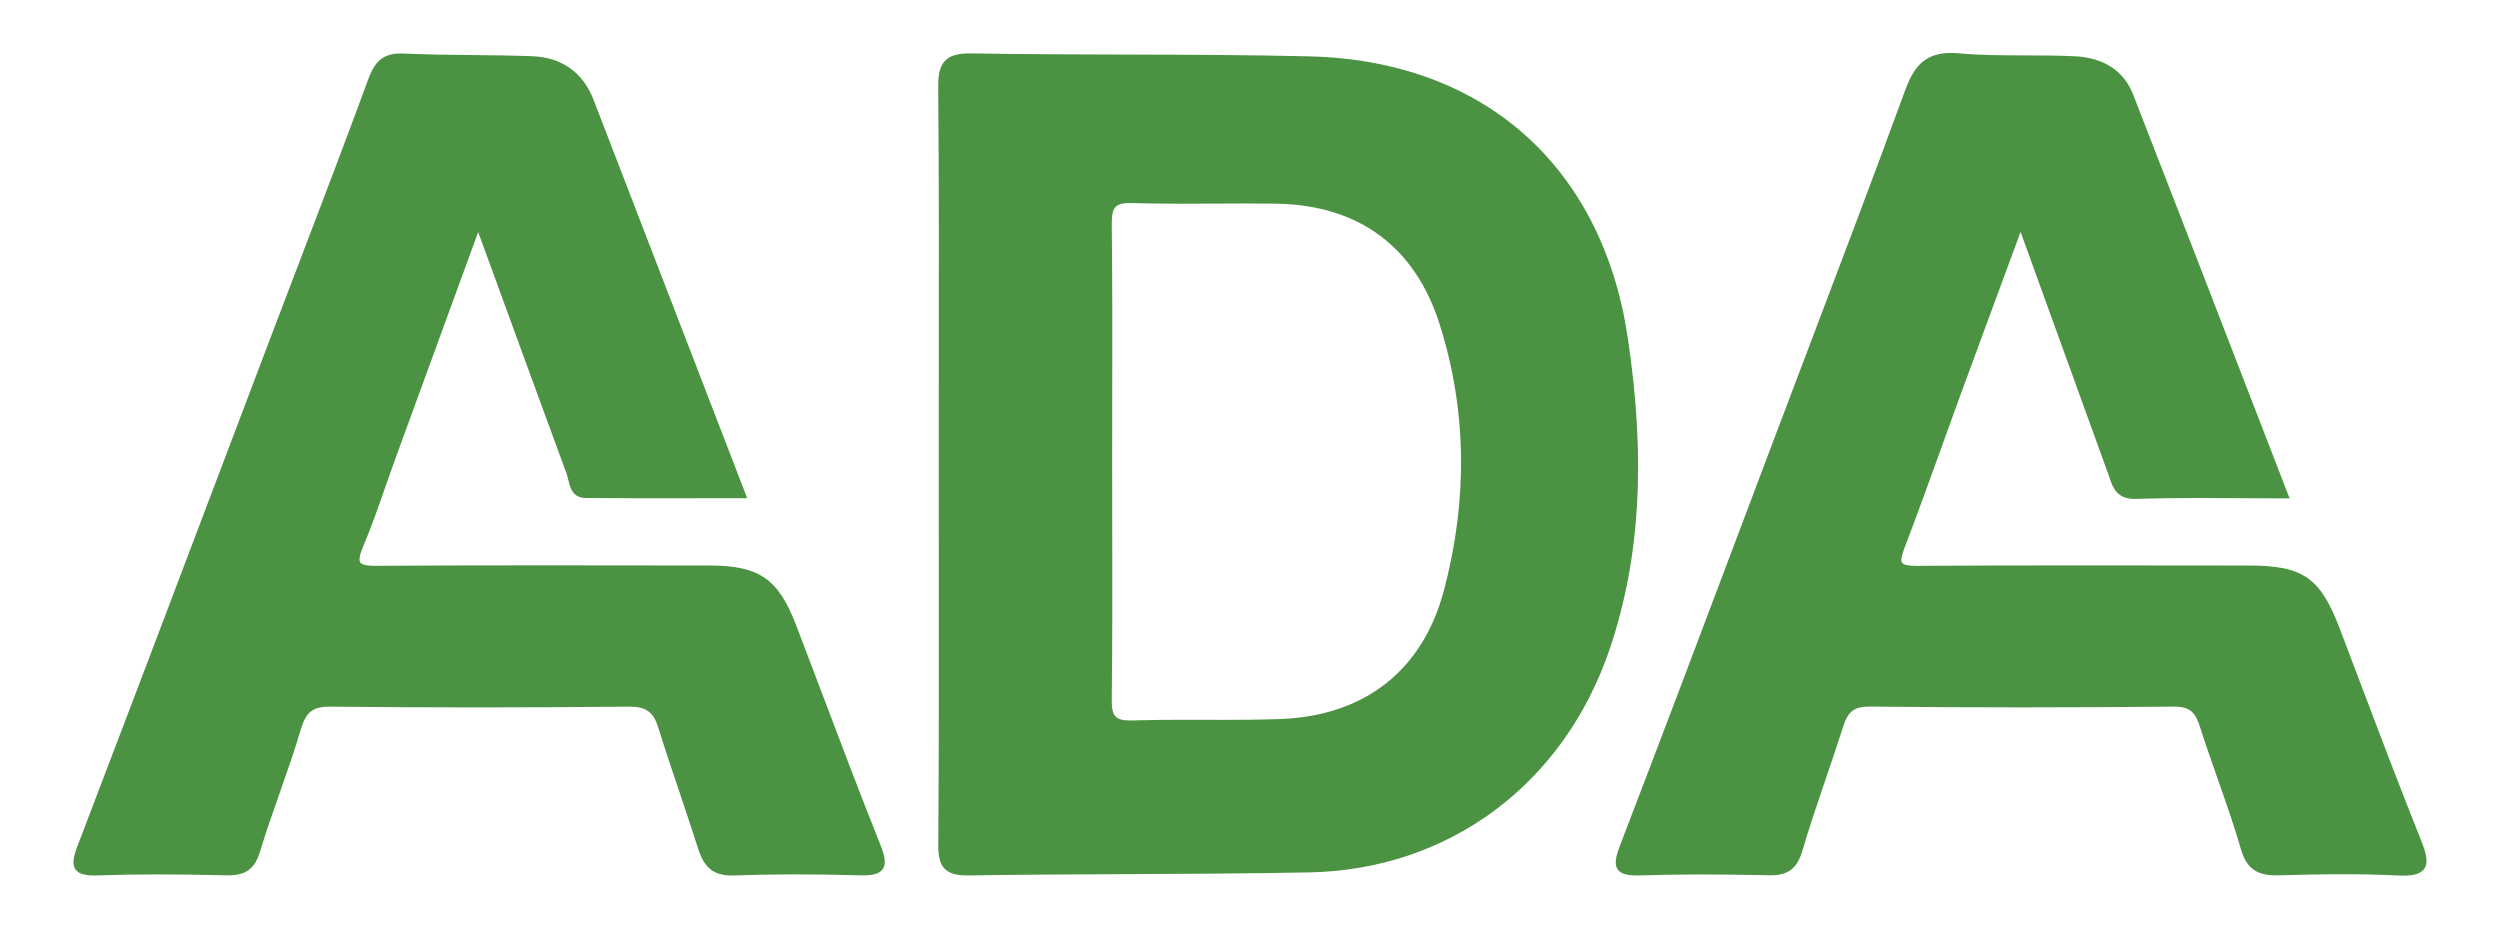
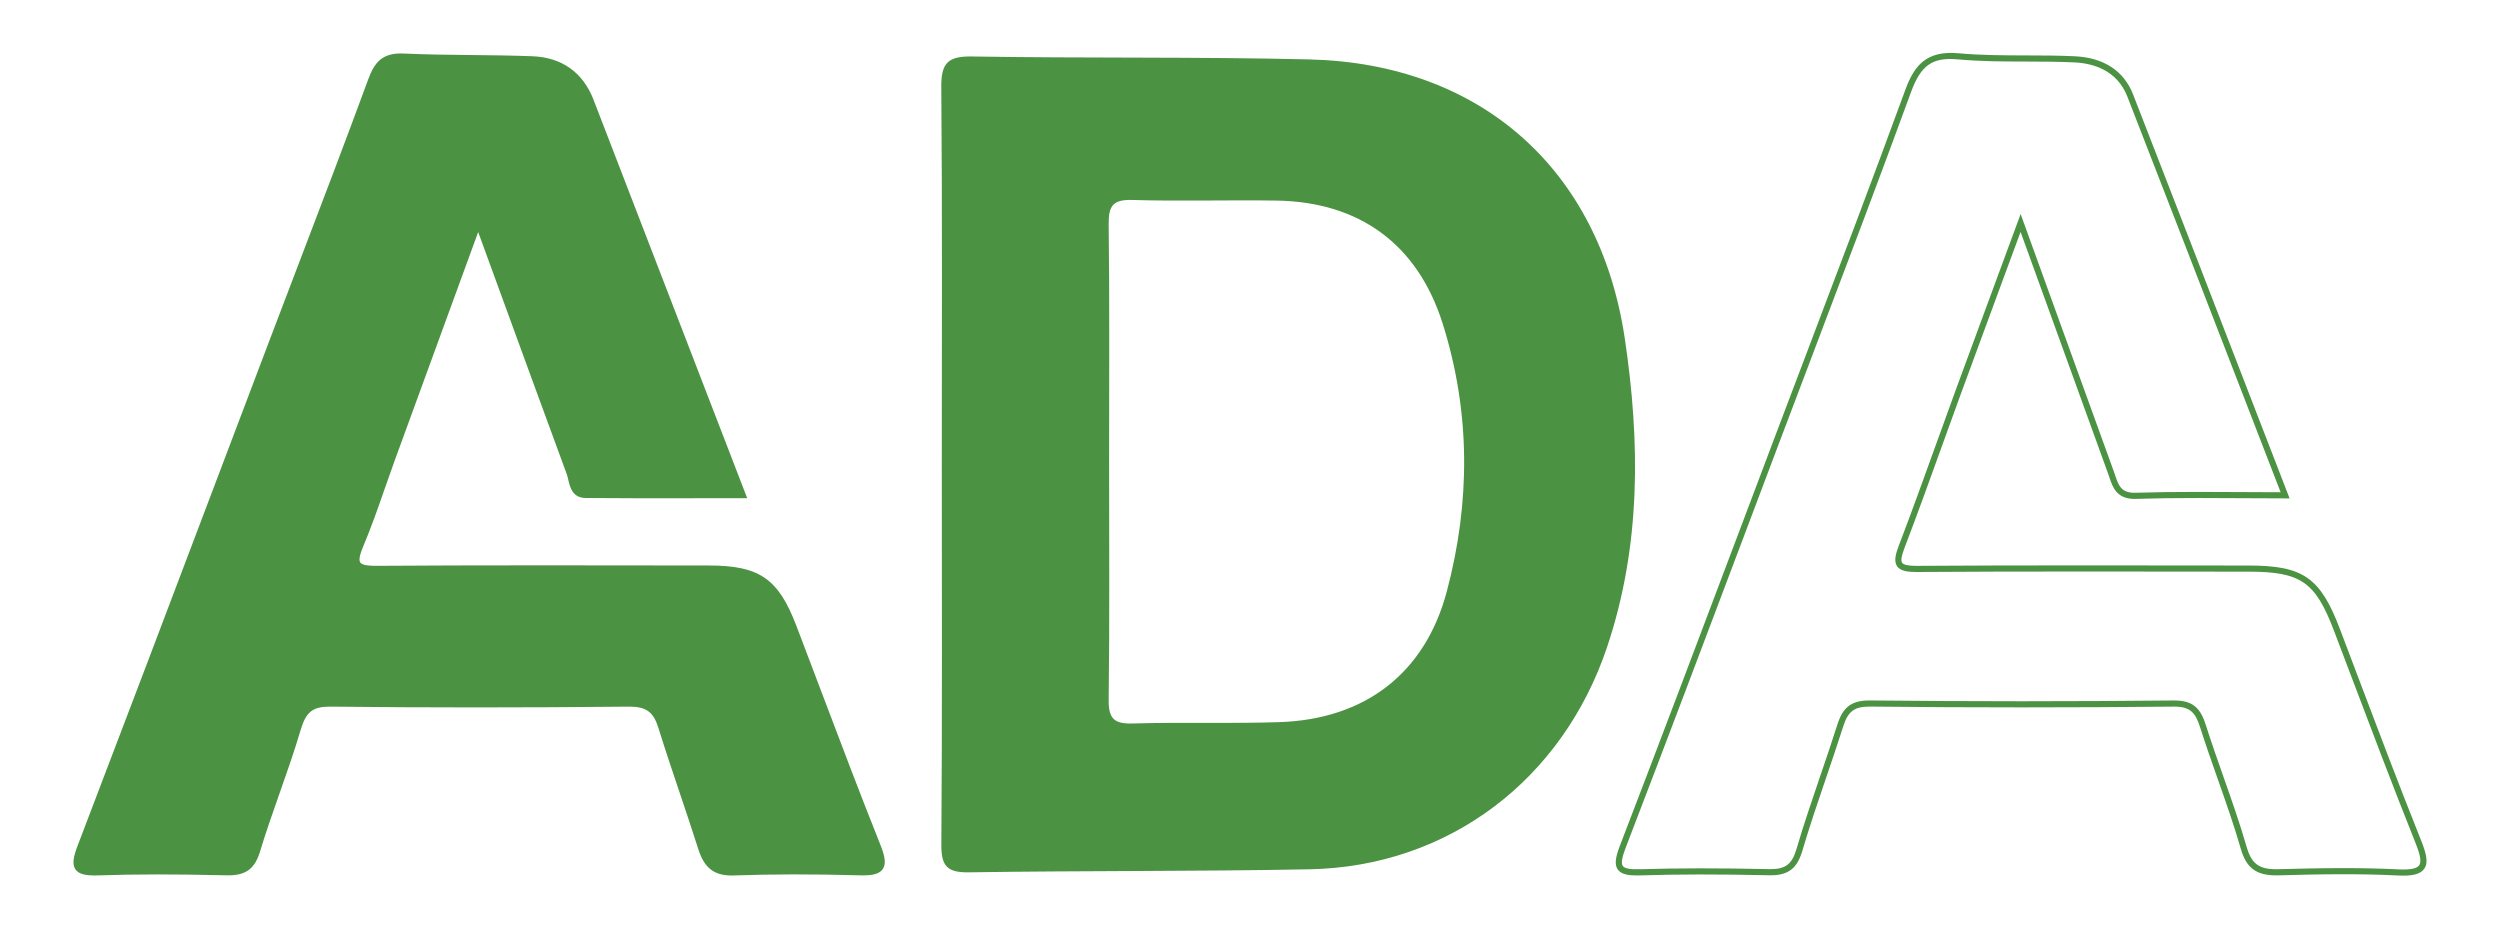
<svg xmlns="http://www.w3.org/2000/svg" version="1.1" id="Capa_1" x="0px" y="0px" width="175px" height="65px" viewBox="162.5 217.5 175 65" enable-background="new 162.5 217.5 175 65" xml:space="preserve">
  <g>
    <g>
      <path fill="#4B9342" d="M228.426,250.006c-0.001-8.806,0.039-17.611-0.036-26.417c-0.015-1.675,0.464-2.164,2.15-2.136    c7.87,0.132,15.746,0.016,23.613,0.206c11.967,0.289,20.314,7.667,22.081,19.525c1.081,7.252,1.146,14.489-1.229,21.585    c-3.115,9.313-11.104,15.395-20.853,15.583c-7.94,0.153-15.886,0.091-23.827,0.212c-1.511,0.023-1.941-0.427-1.931-1.928    C228.459,267.76,228.427,258.882,228.426,250.006z M240.137,249.719c0,5.579,0.04,11.16-0.03,16.739    c-0.017,1.317,0.348,1.727,1.68,1.686c3.431-0.104,6.868,0.021,10.298-0.096c5.937-0.203,10.161-3.389,11.691-9.146    c1.659-6.237,1.67-12.554-0.292-18.76c-1.757-5.55-5.825-8.513-11.632-8.601c-3.362-0.051-6.727,0.057-10.086-0.043    c-1.357-0.04-1.674,0.404-1.659,1.696C240.175,238.703,240.136,244.211,240.137,249.719z" />
-       <path fill="#4B9342" d="M230.216,278.78c-0.779,0-1.266-0.141-1.58-0.456c-0.326-0.329-0.463-0.834-0.457-1.69    c0.049-6.682,0.042-13.476,0.036-20.046c-0.002-2.193-0.004-4.389-0.004-6.582c0-2.316,0.002-4.633,0.004-6.95    c0.008-6.38,0.015-12.978-0.041-19.465c-0.008-0.942,0.14-1.497,0.496-1.855c0.341-0.344,0.876-0.498,1.735-0.498l0.138,0.001    c3.522,0.059,7.104,0.069,10.569,0.078c4.276,0.011,8.699,0.023,13.046,0.128c12.162,0.294,20.493,7.661,22.288,19.708    c1.267,8.492,0.873,15.382-1.236,21.685c-3.183,9.514-11.25,15.54-21.052,15.73c-4.291,0.082-8.653,0.103-12.873,0.122    c-3.592,0.017-7.306,0.034-10.957,0.09H230.216z M230.405,221.668c-0.735,0-1.176,0.114-1.43,0.37    c-0.264,0.266-0.378,0.744-0.371,1.549c0.056,6.49,0.048,13.088,0.041,19.469c-0.002,2.316-0.005,4.633-0.005,6.949    c0,2.193,0.002,4.388,0.004,6.581c0.007,6.571,0.014,13.367-0.035,20.052c-0.005,0.72,0.097,1.146,0.332,1.383    c0.227,0.227,0.619,0.329,1.275,0.329l0.105-0.001c3.654-0.056,7.369-0.073,10.962-0.09c4.217-0.019,8.578-0.04,12.865-0.122    c9.616-0.187,17.53-6.101,20.653-15.437c2.088-6.236,2.476-13.063,1.221-21.485c-1.762-11.822-9.939-19.053-21.874-19.341    c-4.343-0.105-8.764-0.117-13.038-0.128c-3.466-0.009-7.05-0.019-10.575-0.078L230.405,221.668z M241.616,268.361    C241.615,268.361,241.615,268.361,241.616,268.361c-0.645,0-1.053-0.122-1.324-0.396c-0.29-0.294-0.41-0.745-0.4-1.51    c0.051-4.085,0.043-8.24,0.035-12.258c-0.002-1.493-0.005-2.986-0.005-4.479c0-1.491,0.002-2.982,0.005-4.473    c0.007-3.949,0.015-8.033-0.035-12.048c-0.009-0.786,0.105-1.226,0.396-1.521c0.292-0.296,0.744-0.413,1.484-0.392    c1.013,0.03,2.12,0.044,3.483,0.044c0.741,0,1.482-0.004,2.225-0.008c1.459-0.008,2.917-0.015,4.375,0.007    c5.959,0.09,10.051,3.116,11.833,8.75c1.916,6.06,2.016,12.412,0.296,18.88c-1.54,5.792-5.764,9.095-11.893,9.304    c-1.406,0.048-2.811,0.055-4,0.055l-2.587-0.004c-1.099,0-2.398,0.006-3.711,0.045    C241.733,268.36,241.673,268.361,241.616,268.361z M241.605,231.712c-0.51,0-0.831,0.084-1.01,0.267    c-0.199,0.2-0.28,0.564-0.272,1.214c0.048,4.018,0.041,8.103,0.034,12.054c-0.002,1.491-0.005,2.982-0.005,4.473    c0,1.492,0.003,2.985,0.005,4.478c0.008,4.019,0.016,8.176-0.035,12.265c-0.008,0.63,0.077,1,0.276,1.201    c0.184,0.187,0.497,0.27,1.017,0.27c0.037,0.013,0.108-0.002,0.166-0.004c1.318-0.039,2.623-0.045,3.725-0.045l2.587,0.005    c1.186,0,2.585-0.007,3.985-0.055c5.923-0.202,10.004-3.393,11.491-8.985c1.699-6.388,1.602-12.659-0.29-18.64    c-1.721-5.441-5.674-8.363-11.431-8.451c-1.455-0.021-2.911-0.014-4.367-0.006c-0.742,0.003-1.485,0.007-2.227,0.007    c-1.367,0-2.478-0.014-3.495-0.044C241.707,231.712,241.655,231.712,241.605,231.712z" />
    </g>
    <g>
      <path fill="#4B9342" d="M195.973,233.119c-2.16,5.909-4.107,11.231-6.049,16.554c-0.731,2.005-1.374,4.047-2.203,6.011    c-0.592,1.402-0.206,1.651,1.191,1.642c7.732-0.056,15.465-0.031,23.198-0.024c3.447,0.003,4.71,0.879,5.938,4.092    c1.954,5.116,3.852,10.255,5.884,15.34c0.599,1.496,0.292,1.869-1.249,1.828c-2.933-0.079-5.873-0.096-8.805,0.009    c-1.344,0.046-1.92-0.523-2.291-1.692c-0.903-2.845-1.914-5.656-2.8-8.506c-0.375-1.206-0.994-1.635-2.297-1.62    c-6.945,0.07-13.89,0.076-20.834,0.001c-1.426-0.017-1.938,0.499-2.322,1.803c-0.843,2.86-1.975,5.635-2.836,8.489    c-0.363,1.204-0.962,1.539-2.138,1.513c-3.005-0.066-6.017-0.098-9.02,0.009c-1.59,0.055-1.732-0.411-1.208-1.782    c4.497-11.755,8.939-23.532,13.403-35.301c2.32-6.118,4.689-12.218,6.944-18.36c0.438-1.193,0.948-1.722,2.273-1.66    c3,0.138,6.01,0.074,9.011,0.19c1.942,0.075,3.362,1.038,4.083,2.909c3.504,9.089,7.011,18.178,10.645,27.598    c-3.797,0-7.395,0.02-10.991-0.013c-0.971-0.009-0.913-0.949-1.139-1.563C200.296,244.976,198.252,239.361,195.973,233.119z" />
-       <path fill="#4B9342" d="M213.728,278.786c-1.25,0-1.93-0.533-2.346-1.844c-0.418-1.315-0.866-2.646-1.299-3.933    c-0.504-1.495-1.024-3.041-1.501-4.574c-0.341-1.1-0.854-1.471-2.033-1.471l-0.056,0.001c-3.609,0.036-7.195,0.055-10.659,0.055    c-3.438,0-6.862-0.018-10.18-0.055h-0.061c-1.215,0-1.675,0.37-2.053,1.65c-0.438,1.481-0.959,2.963-1.463,4.395    c-0.471,1.337-0.958,2.72-1.374,4.096c-0.362,1.2-0.985,1.668-2.222,1.668l-0.127-0.002c-1.876-0.042-3.405-0.062-4.81-0.062    c-1.512,0-2.885,0.023-4.198,0.069c-0.868,0.029-1.339-0.096-1.564-0.423c-0.258-0.374-0.126-0.931,0.149-1.651    c3.249-8.493,6.524-17.14,9.69-25.501c1.237-3.266,2.474-6.533,3.713-9.799c0.69-1.819,1.383-3.636,2.078-5.453    c1.613-4.223,3.281-8.59,4.866-12.905c0.429-1.171,0.983-1.873,2.484-1.8c1.585,0.073,3.201,0.09,4.764,0.106    c1.392,0.014,2.831,0.029,4.245,0.084c2.06,0.08,3.538,1.133,4.276,3.046c2.7,7.004,5.402,14.008,8.162,21.163l2.595,6.727h-0.313    c-1.059,0-2.102,0.001-3.134,0.003c-2.67,0.005-5.265,0.009-7.859-0.016c-0.921-0.008-1.095-0.743-1.221-1.28    c-0.035-0.147-0.069-0.294-0.117-0.424c-1.576-4.277-3.138-8.56-4.804-13.122l-1.384-3.79l-1.701,4.653    c-1.432,3.916-2.79,7.632-4.146,11.349c-0.236,0.646-0.462,1.296-0.689,1.945c-0.469,1.347-0.954,2.739-1.518,4.075    c-0.245,0.578-0.31,0.94-0.2,1.107c0.139,0.209,0.669,0.236,1.116,0.236l0.077-0.001c3.338-0.024,6.975-0.035,11.445-0.035    c2.476,0,4.953,0.004,7.429,0.007l4.326,0.005c3.552,0.003,4.871,0.911,6.138,4.229c0.576,1.508,1.147,3.018,1.718,4.528    c1.343,3.552,2.732,7.224,4.165,10.808c0.343,0.858,0.39,1.347,0.162,1.684c-0.265,0.39-0.855,0.443-1.398,0.443    c-0.07,0-0.143-0.001-0.218-0.004c-3.329-0.089-6.121-0.086-8.792,0.009C213.832,278.785,213.779,278.786,213.728,278.786z     M206.548,266.536c1.362,0,2.047,0.496,2.444,1.771c0.475,1.528,0.995,3.072,1.497,4.565c0.435,1.288,0.883,2.621,1.302,3.939    c0.373,1.177,0.93,1.583,2.079,1.542c2.679-0.095,5.48-0.098,8.818-0.009c0.714,0.021,1.119-0.059,1.249-0.252    c0.132-0.194,0.067-0.602-0.205-1.282c-1.434-3.587-2.824-7.262-4.167-10.815c-0.571-1.51-1.142-3.02-1.718-4.526    c-1.198-3.139-2.377-3.95-5.737-3.953l-4.326-0.005c-2.476-0.004-4.952-0.007-7.428-0.007c-4.469,0-8.105,0.011-11.442,0.035    h-0.08c-0.714,0-1.238-0.072-1.473-0.428c-0.205-0.308-0.156-0.761,0.162-1.513c0.559-1.323,1.042-2.709,1.508-4.049    c0.227-0.652,0.454-1.303,0.69-1.952c1.356-3.717,2.715-7.433,4.146-11.349l2.104-5.758l1.787,4.896    c1.665,4.561,3.228,8.843,4.803,13.121c0.055,0.15,0.094,0.314,0.132,0.474c0.138,0.585,0.251,0.944,0.807,0.949    c2.593,0.024,5.186,0.02,7.854,0.016c0.931-0.001,1.87-0.002,2.821-0.003l-2.37-6.142c-2.76-7.156-5.462-14.159-8.162-21.164    c-0.681-1.765-1.99-2.698-3.891-2.771c-1.409-0.054-2.845-0.069-4.233-0.083c-1.567-0.017-3.188-0.033-4.78-0.107    c-1.128-0.054-1.611,0.295-2.061,1.52c-1.585,4.317-3.253,8.686-4.867,12.91c-0.694,1.817-1.388,3.634-2.078,5.452    c-1.238,3.266-2.476,6.533-3.713,9.798c-3.167,8.362-6.441,17.009-9.69,25.503c-0.176,0.46-0.357,1.02-0.196,1.254    c0.126,0.185,0.524,0.262,1.196,0.236c1.318-0.045,2.696-0.068,4.213-0.068c1.408,0,2.94,0.02,4.819,0.062l0.117,0.001    c1.046,0,1.503-0.344,1.811-1.361c0.418-1.387,0.907-2.772,1.379-4.114c0.503-1.427,1.022-2.902,1.457-4.374    c0.366-1.24,0.887-1.958,2.465-1.958l0.065,0.001c3.316,0.035,6.74,0.055,10.176,0.055c3.462,0,7.046-0.021,10.654-0.056    L206.548,266.536z" />
+       <path fill="#4B9342" d="M213.728,278.786c-1.25,0-1.93-0.533-2.346-1.844c-0.418-1.315-0.866-2.646-1.299-3.933    c-0.504-1.495-1.024-3.041-1.501-4.574c-0.341-1.1-0.854-1.471-2.033-1.471l-0.056,0.001c-3.609,0.036-7.195,0.055-10.659,0.055    c-3.438,0-6.862-0.018-10.18-0.055h-0.061c-1.215,0-1.675,0.37-2.053,1.65c-0.438,1.481-0.959,2.963-1.463,4.395    c-0.471,1.337-0.958,2.72-1.374,4.096c-0.362,1.2-0.985,1.668-2.222,1.668l-0.127-0.002c-1.876-0.042-3.405-0.062-4.81-0.062    c-1.512,0-2.885,0.023-4.198,0.069c-0.868,0.029-1.339-0.096-1.564-0.423c-0.258-0.374-0.126-0.931,0.149-1.651    c3.249-8.493,6.524-17.14,9.69-25.501c1.237-3.266,2.474-6.533,3.713-9.799c0.69-1.819,1.383-3.636,2.078-5.453    c1.613-4.223,3.281-8.59,4.866-12.905c0.429-1.171,0.983-1.873,2.484-1.8c1.585,0.073,3.201,0.09,4.764,0.106    c1.392,0.014,2.831,0.029,4.245,0.084c2.06,0.08,3.538,1.133,4.276,3.046c2.7,7.004,5.402,14.008,8.162,21.163l2.595,6.727h-0.313    c-1.059,0-2.102,0.001-3.134,0.003c-2.67,0.005-5.265,0.009-7.859-0.016c-0.921-0.008-1.095-0.743-1.221-1.28    c-0.035-0.147-0.069-0.294-0.117-0.424c-1.576-4.277-3.138-8.56-4.804-13.122l-1.384-3.79l-1.701,4.653    c-1.432,3.916-2.79,7.632-4.146,11.349c-0.236,0.646-0.462,1.296-0.689,1.945c-0.469,1.347-0.954,2.739-1.518,4.075    c-0.245,0.578-0.31,0.94-0.2,1.107c0.139,0.209,0.669,0.236,1.116,0.236l0.077-0.001c3.338-0.024,6.975-0.035,11.445-0.035    c2.476,0,4.953,0.004,7.429,0.007l4.326,0.005c3.552,0.003,4.871,0.911,6.138,4.229c0.576,1.508,1.147,3.018,1.718,4.528    c1.343,3.552,2.732,7.224,4.165,10.808c0.343,0.858,0.39,1.347,0.162,1.684c-0.265,0.39-0.855,0.443-1.398,0.443    c-0.07,0-0.143-0.001-0.218-0.004c-3.329-0.089-6.121-0.086-8.792,0.009C213.832,278.785,213.779,278.786,213.728,278.786z     M206.548,266.536c1.362,0,2.047,0.496,2.444,1.771c0.475,1.528,0.995,3.072,1.497,4.565c0.435,1.288,0.883,2.621,1.302,3.939    c0.373,1.177,0.93,1.583,2.079,1.542c2.679-0.095,5.48-0.098,8.818-0.009c0.714,0.021,1.119-0.059,1.249-0.252    c0.132-0.194,0.067-0.602-0.205-1.282c-1.434-3.587-2.824-7.262-4.167-10.815c-0.571-1.51-1.142-3.02-1.718-4.526    c-1.198-3.139-2.377-3.95-5.737-3.953l-4.326-0.005c-2.476-0.004-4.952-0.007-7.428-0.007c-4.469,0-8.105,0.011-11.442,0.035    h-0.08c-0.714,0-1.238-0.072-1.473-0.428c-0.205-0.308-0.156-0.761,0.162-1.513c0.559-1.323,1.042-2.709,1.508-4.049    c0.227-0.652,0.454-1.303,0.69-1.952c1.356-3.717,2.715-7.433,4.146-11.349l2.104-5.758l1.787,4.896    c1.665,4.561,3.228,8.843,4.803,13.121c0.055,0.15,0.094,0.314,0.132,0.474c0.138,0.585,0.251,0.944,0.807,0.949    c2.593,0.024,5.186,0.02,7.854,0.016c0.931-0.001,1.87-0.002,2.821-0.003l-2.37-6.142c-2.76-7.156-5.462-14.159-8.162-21.164    c-0.681-1.765-1.99-2.698-3.891-2.771c-1.409-0.054-2.845-0.069-4.233-0.083c-1.567-0.017-3.188-0.033-4.78-0.107    c-1.128-0.054-1.611,0.295-2.061,1.52c-1.585,4.317-3.253,8.686-4.867,12.91c-0.694,1.817-1.388,3.634-2.078,5.452    c-1.238,3.266-2.476,6.533-3.713,9.798c-3.167,8.362-6.441,17.009-9.69,25.503c-0.176,0.46-0.357,1.02-0.196,1.254    c0.126,0.185,0.524,0.262,1.196,0.236c1.318-0.045,2.696-0.068,4.213-0.068c1.408,0,2.94,0.02,4.819,0.062l0.117,0.001    c1.046,0,1.503-0.344,1.811-1.361c0.418-1.387,0.907-2.772,1.379-4.114c0.503-1.427,1.022-2.902,1.457-4.374    c0.366-1.24,0.887-1.958,2.465-1.958l0.065,0.001c3.316,0.035,6.74,0.055,10.176,0.055c3.462,0,7.046-0.021,10.654-0.056    z" />
    </g>
    <g>
-       <path fill="#4B9342" d="M322.458,252.172c-3.717,0-7.079-0.072-10.436,0.037c-1.342,0.044-1.461-0.817-1.769-1.669    c-2.057-5.682-4.113-11.364-6.31-17.43c-1.537,4.164-2.964,8.006-4.374,11.854c-1.32,3.608-2.586,7.236-3.959,10.824    c-0.478,1.247-0.233,1.545,1.097,1.537c7.73-0.054,15.463-0.029,23.195-0.023c3.765,0.003,4.854,0.783,6.194,4.317    c1.866,4.92,3.704,9.852,5.658,14.735c0.634,1.583,0.681,2.319-1.384,2.216c-2.785-0.141-5.584-0.092-8.374-0.011    c-1.329,0.036-2.034-0.307-2.438-1.709c-0.826-2.869-1.941-5.651-2.846-8.5c-0.342-1.083-0.762-1.614-2.041-1.602    c-7.087,0.07-14.175,0.073-21.262-0.003c-1.255-0.012-1.747,0.454-2.092,1.542c-0.923,2.914-2,5.782-2.862,8.714    c-0.354,1.199-0.925,1.577-2.118,1.552c-3.004-0.064-6.014-0.084-9.018,0.008c-1.539,0.048-1.794-0.313-1.229-1.78    c3.627-9.426,7.171-18.883,10.739-28.329c3.093-8.188,6.232-16.359,9.24-24.579c0.656-1.795,1.478-2.614,3.505-2.429    c2.699,0.246,5.434,0.081,8.146,0.209c1.734,0.082,3.222,0.808,3.896,2.536C315.202,233.39,318.755,242.601,322.458,252.172z" />
      <path fill="#4B9342" d="M330.731,278.795c-0.116,0-0.238-0.004-0.37-0.01c-1.181-0.061-2.429-0.088-3.818-0.088    c-1.609,0-3.197,0.039-4.538,0.077c-1.519,0.038-2.248-0.461-2.651-1.863c-0.475-1.649-1.056-3.3-1.619-4.896    c-0.413-1.176-0.842-2.392-1.225-3.6c-0.313-0.983-0.659-1.452-1.793-1.452c-3.618,0.035-7.206,0.054-10.706,0.054    c-3.553,0-7.12-0.019-10.602-0.056h-0.05c-1.057,0-1.503,0.339-1.835,1.392c-0.388,1.221-0.808,2.453-1.214,3.644    c-0.563,1.655-1.147,3.364-1.648,5.065c-0.362,1.229-0.983,1.708-2.214,1.708l-0.114-0.002c-3.595-0.076-6.368-0.073-9.006,0.009    c-0.088,0.003-0.171,0.004-0.25,0.004c-0.519,0-1.083-0.051-1.339-0.421c-0.221-0.321-0.177-0.801,0.152-1.655    c2.778-7.225,5.557-14.59,8.242-21.712c0.832-2.207,1.662-4.412,2.496-6.617c0.793-2.097,1.589-4.194,2.384-6.291    c2.271-5.985,4.619-12.173,6.855-18.286c0.624-1.705,1.467-2.776,3.728-2.57c1.565,0.143,3.174,0.146,4.729,0.15    c1.117,0.002,2.272,0.005,3.406,0.059c2.028,0.096,3.441,1.02,4.085,2.672c2.684,6.883,5.299,13.649,8.069,20.814l2.886,7.462    h-0.313c-1.086,0-2.142-0.008-3.176-0.013c-0.993-0.006-1.964-0.012-2.924-0.012c-1.696,0-3.072,0.02-4.329,0.061l-0.104,0.002    c-1.263,0-1.536-0.813-1.778-1.531c-0.03-0.094-0.062-0.188-0.096-0.281l-6.111-16.878l-1.185,3.207    c-1.024,2.769-2.007,5.431-2.984,8.097c-0.45,1.231-0.895,2.465-1.34,3.7c-0.843,2.341-1.715,4.762-2.62,7.127    c-0.212,0.554-0.264,0.882-0.161,1.03c0.101,0.146,0.42,0.215,1.003,0.215h0.053c3.369-0.023,7.056-0.033,11.598-0.033    c2.416,0,4.832,0.002,7.249,0.006l4.349,0.004c3.827,0.003,5.023,0.837,6.396,4.455l1.1,2.907    c1.47,3.887,2.989,7.905,4.557,11.827c0.383,0.953,0.546,1.591,0.248,2.029C331.978,278.639,331.51,278.795,330.731,278.795z     M326.543,278.268c1.396,0,2.652,0.028,3.84,0.088c0.823,0.043,1.304-0.053,1.466-0.292c0.188-0.277,0.019-0.852-0.291-1.628    c-1.57-3.926-3.091-7.946-4.562-11.835l-1.1-2.904c-1.316-3.474-2.325-4.177-5.993-4.18l-4.35-0.005    c-2.416-0.004-4.833-0.006-7.249-0.006c-4.541,0-8.226,0.011-11.595,0.034h-0.056c-0.561,0-1.114-0.049-1.356-0.4    c-0.244-0.357-0.09-0.898,0.114-1.43c0.903-2.359,1.774-4.779,2.617-7.118c0.444-1.234,0.89-2.469,1.34-3.701    c0.978-2.667,1.962-5.329,2.985-8.098l1.592-4.309l6.51,17.983c0.035,0.097,0.068,0.193,0.1,0.29    c0.242,0.719,0.417,1.238,1.371,1.238l0.088-0.002c1.263-0.041,2.642-0.06,4.344-0.06c0.96,0,1.933,0.006,2.927,0.012    c0.934,0.006,1.885,0.011,2.859,0.012l-2.659-6.877c-2.771-7.164-5.386-13.93-8.068-20.813c-0.73-1.873-2.418-2.338-3.705-2.399    c-1.124-0.053-2.274-0.056-3.388-0.059c-1.564-0.003-3.183-0.007-4.767-0.152c-1.771-0.162-2.589,0.387-3.285,2.289    c-2.236,6.115-4.586,12.305-6.857,18.291c-0.796,2.096-1.592,4.193-2.384,6.29c-0.833,2.205-1.664,4.41-2.496,6.616    c-2.687,7.123-5.464,14.488-8.244,21.715c-0.26,0.676-0.322,1.076-0.197,1.257c0.124,0.182,0.523,0.253,1.221,0.231    c2.645-0.08,5.426-0.084,9.03-0.008l0.104,0.001c1.038,0,1.494-0.353,1.802-1.399c0.503-1.71,1.088-3.425,1.653-5.083    c0.405-1.189,0.826-2.418,1.211-3.635c0.39-1.232,0.997-1.691,2.244-1.691h0.055c3.48,0.036,7.046,0.056,10.598,0.056    c3.498,0,7.085-0.019,10.66-0.055h0.045c1.379,0,1.852,0.643,2.202,1.752c0.382,1.202,0.809,2.415,1.222,3.586    c0.564,1.604,1.148,3.259,1.626,4.92c0.351,1.219,0.908,1.588,2.226,1.553C323.336,278.307,324.929,278.268,326.543,278.268z" />
    </g>
  </g>
</svg>